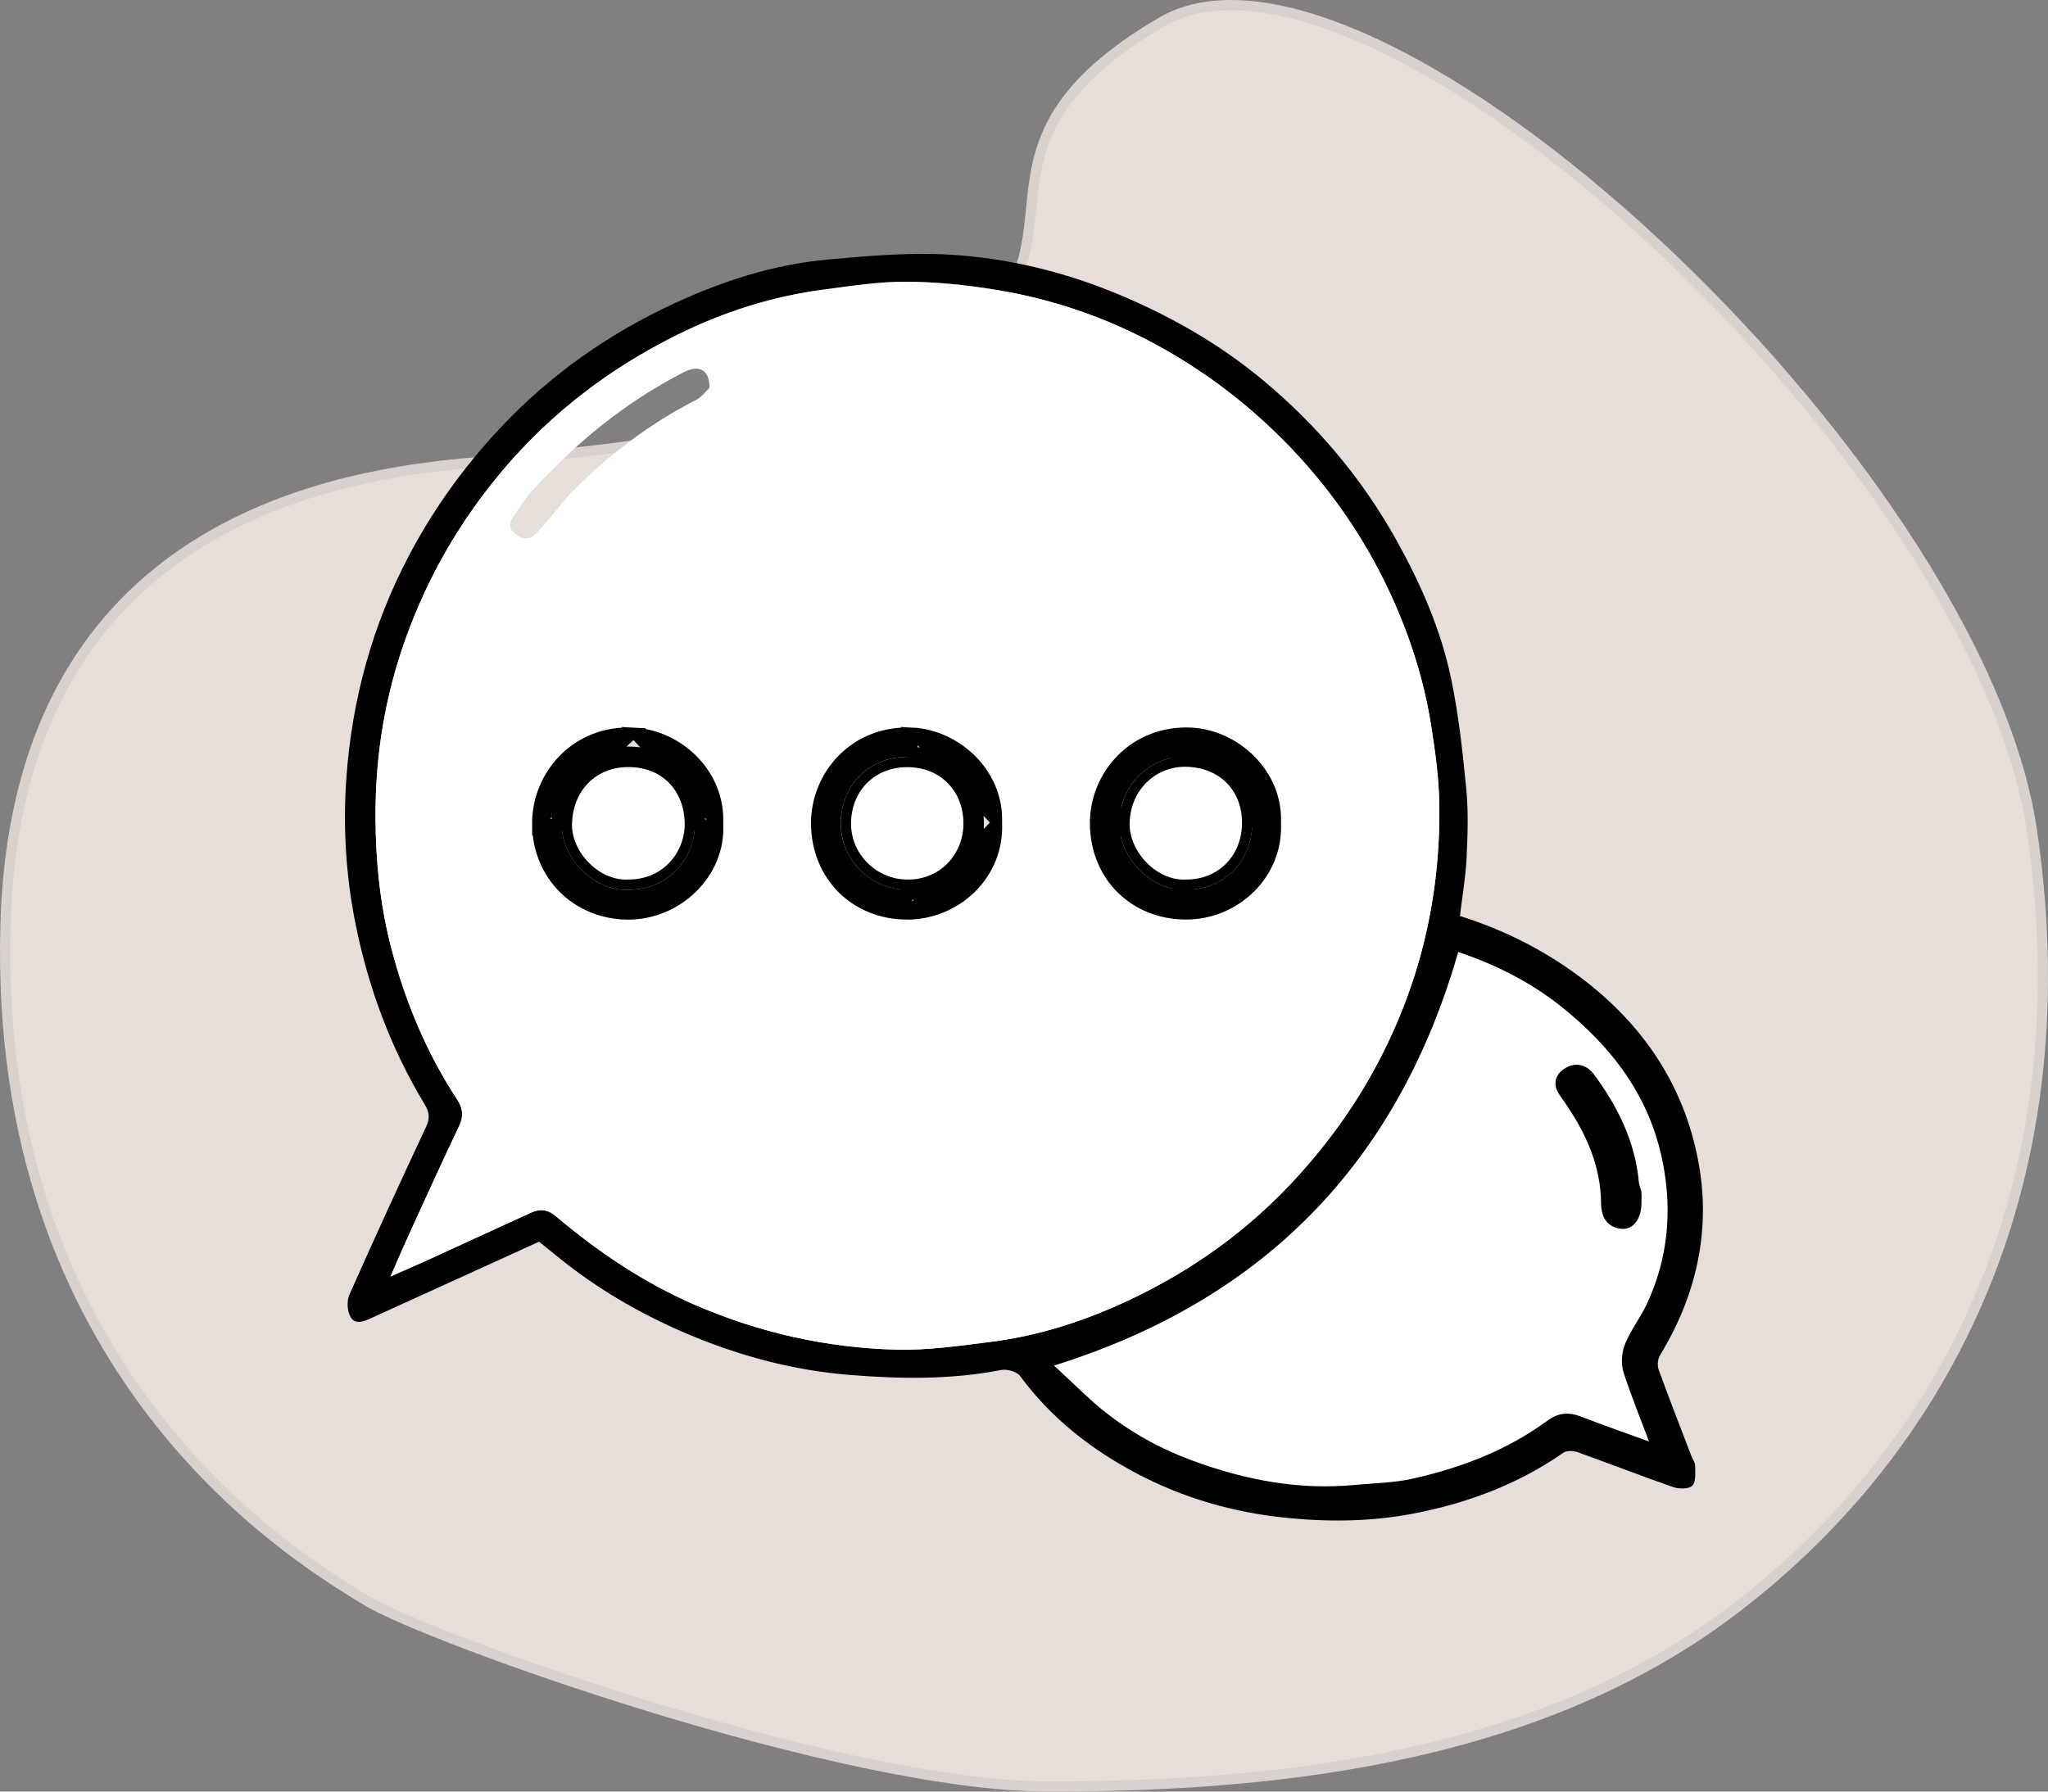
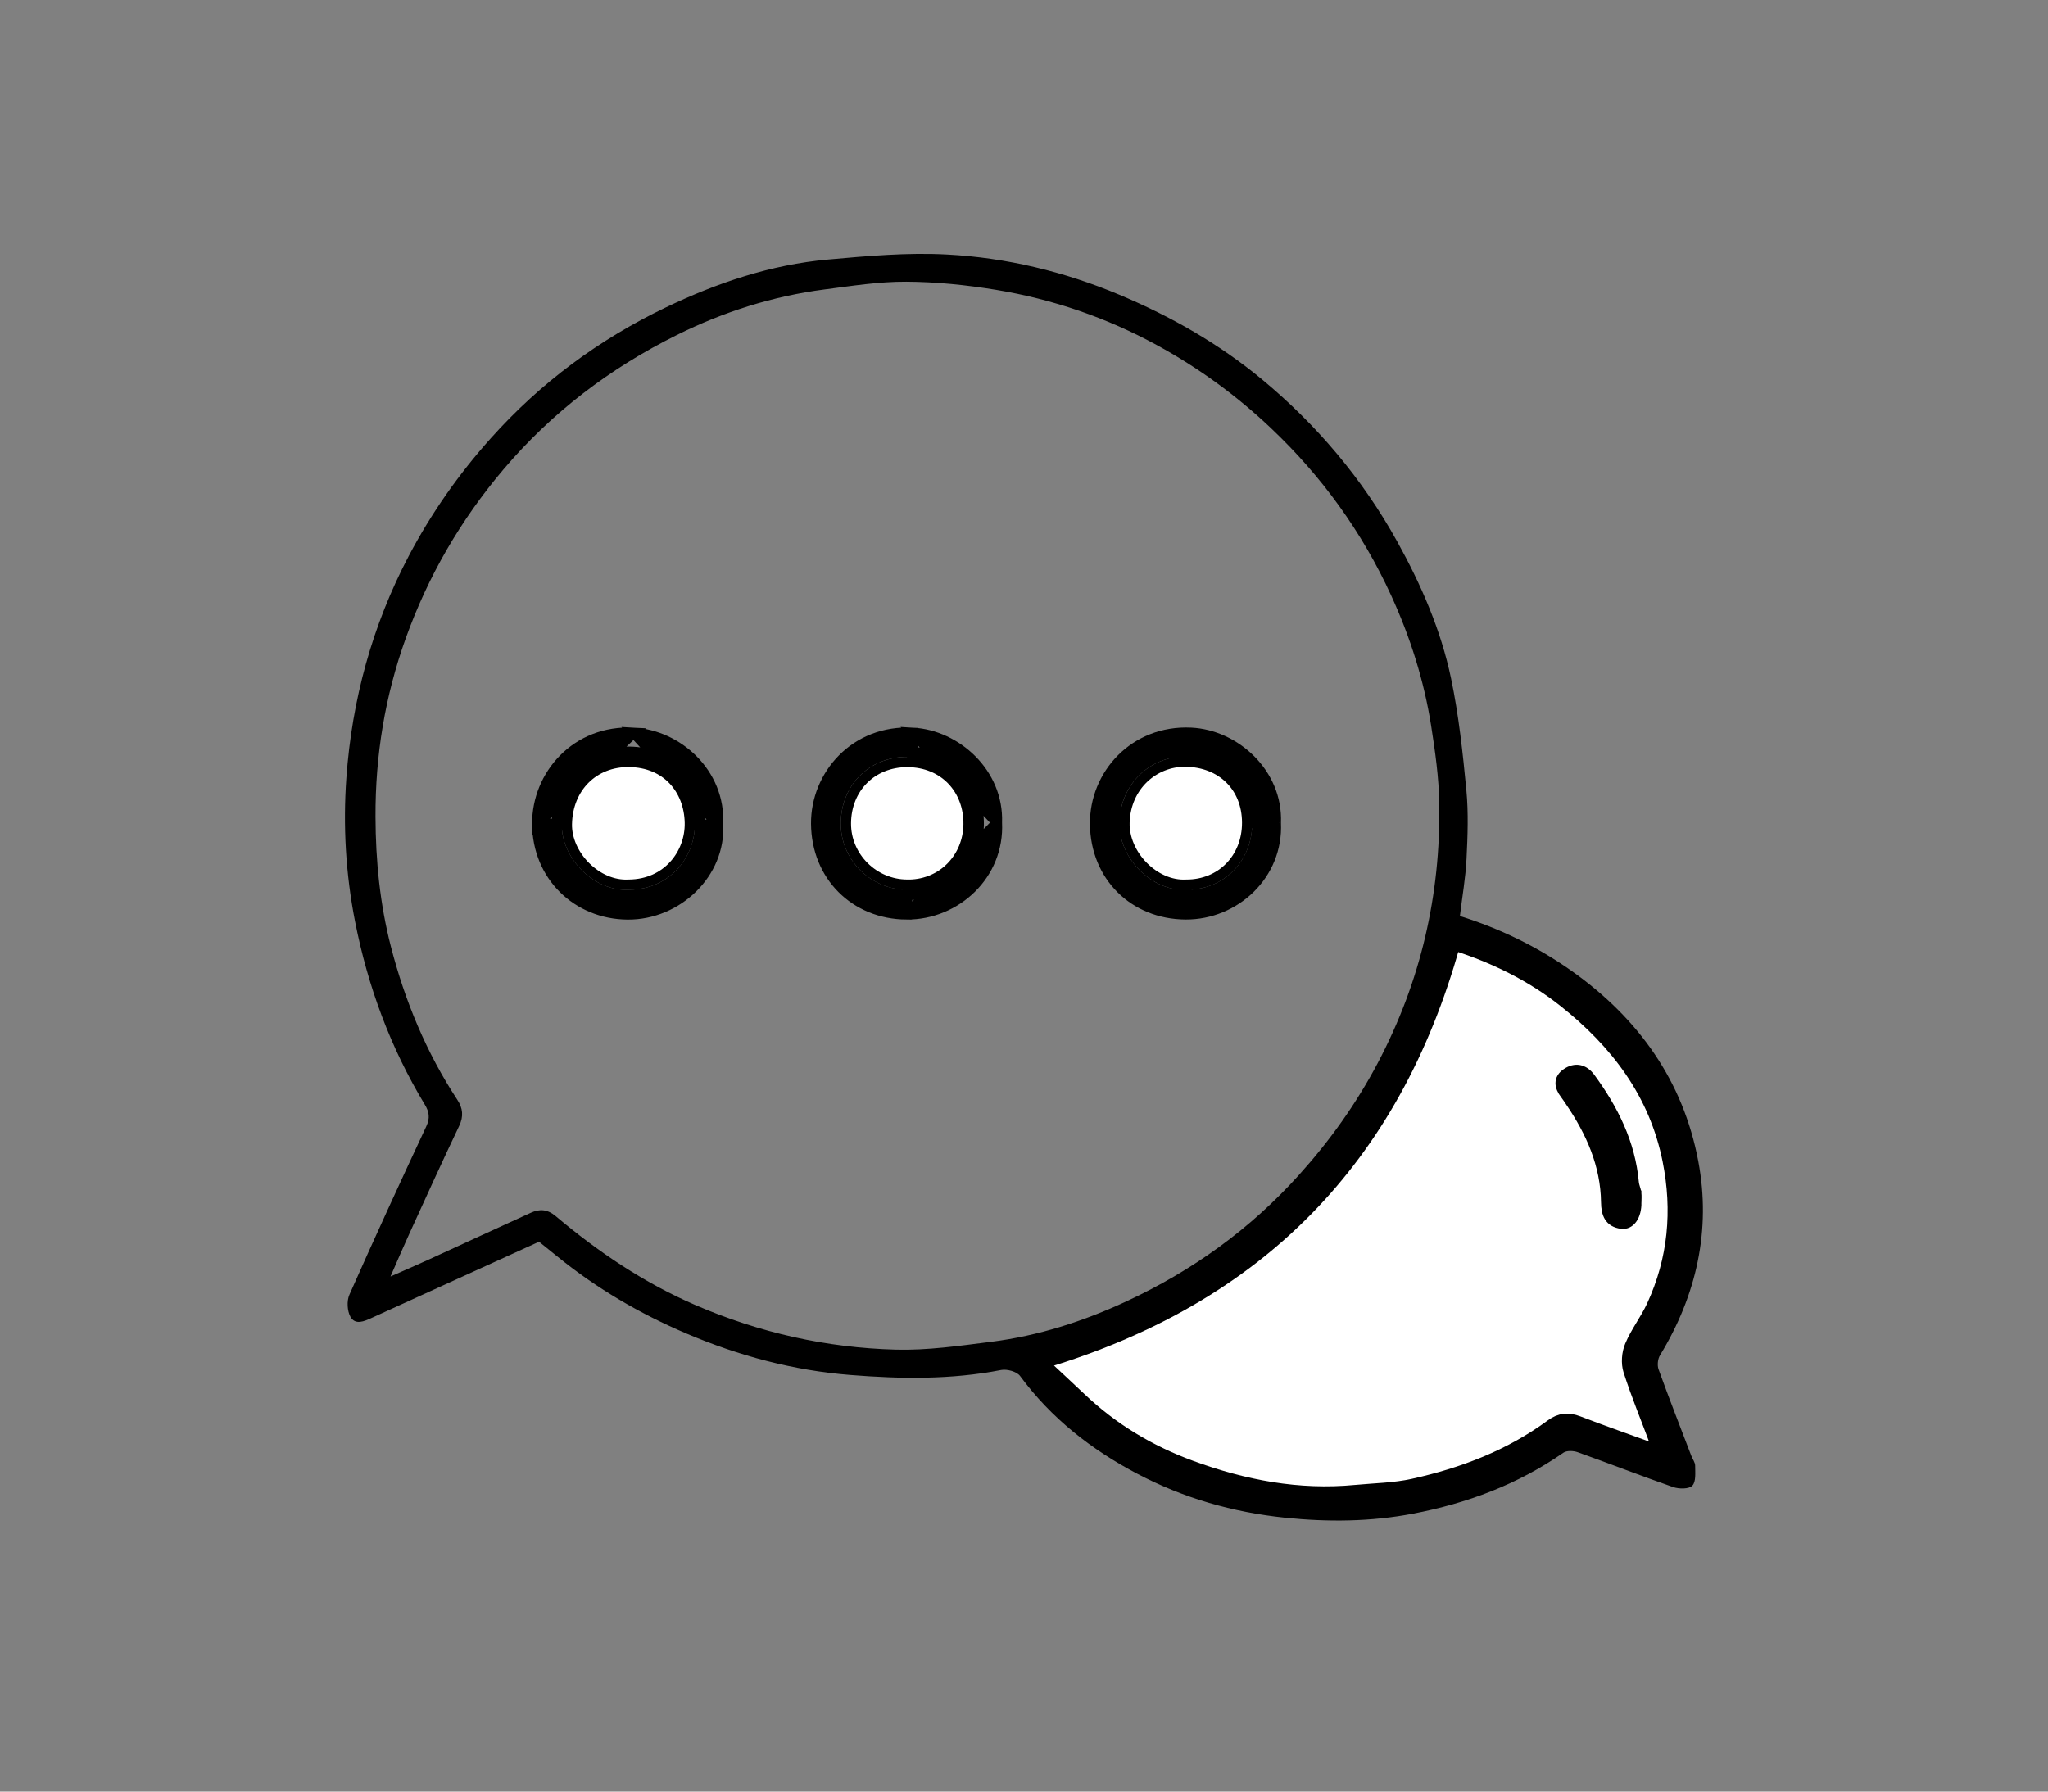
<svg xmlns="http://www.w3.org/2000/svg" width="200" height="175" viewBox="0 0 200 175" fill="none">
  <rect x="0" y="0" width="200" height="175" fill="#808080" stroke="none" />
-   <path d="M35.716 156.3C35.573 156.212 35.417 156.115 35.247 156.011C28.315 151.751 -0.793 133.863 0.545 90.117C0.887 78.918 3.682 70.567 7.784 64.319C11.887 58.071 17.317 53.896 22.973 51.079C32.672 46.248 42.988 45.428 48.393 44.998C49.305 44.925 50.077 44.864 50.683 44.796C51.37 44.719 52.155 44.637 53.025 44.547C57.378 44.094 63.851 43.42 70.701 42.042C78.911 40.39 87.733 37.713 94.143 33.139C97.386 30.826 98.935 28.44 99.739 25.961C100.328 24.144 100.514 22.265 100.699 20.397C100.762 19.766 100.824 19.136 100.902 18.509C101.213 16.002 101.774 13.44 103.519 10.754C105.268 8.062 108.233 5.205 113.419 2.166C118.42 -0.765 125.854 0.304 134.437 4.337C142.983 8.353 152.511 15.236 161.569 23.643C170.625 32.048 179.191 41.958 185.821 52.009C192.454 62.068 197.125 72.233 198.432 81.153C203.691 117.044 188.836 142.546 168.966 157.482C149.105 172.412 122.584 174.5 102.36 174.5C92.325 174.5 77.156 170.878 63.707 166.772C56.992 164.722 50.722 162.557 45.761 160.674C40.782 158.785 37.163 157.196 35.716 156.3Z" fill="#E7DEDA" stroke="#D8D2CF" />
  <g clip-path="url(#clip0_694_228)">
    <path d="M52.642 121.289C47.174 123.775 41.734 126.246 36.298 128.729C35.559 129.069 34.696 129.448 34.225 128.625C33.904 128.056 33.851 127.073 34.118 126.472C36.558 120.96 39.077 115.483 41.63 110.021C42.012 109.202 41.916 108.608 41.481 107.889C38.128 102.338 35.913 96.335 34.668 89.983C33.762 85.358 33.491 80.654 33.826 75.968C34.372 68.349 36.355 61.08 39.922 54.298C42.112 50.135 44.787 46.318 47.941 42.795C52.795 37.375 58.499 33.155 65.016 30.028C70.034 27.621 75.285 25.85 80.849 25.349C84.712 25.003 88.622 24.652 92.481 24.86C98.288 25.167 103.928 26.53 109.324 28.794C114.354 30.905 119.055 33.584 123.25 37.064C128.611 41.514 133.048 46.765 136.444 52.892C138.791 57.124 140.714 61.542 141.705 66.267C142.458 69.855 142.85 73.535 143.2 77.191C143.41 79.409 143.325 81.666 143.214 83.898C143.125 85.73 142.8 87.547 142.569 89.478C146.417 90.677 150.113 92.447 153.519 94.865C160.025 99.48 164.377 105.596 165.85 113.434C167.113 120.144 165.675 126.522 162.108 132.385C161.887 132.746 161.827 133.365 161.969 133.758C162.993 136.588 164.092 139.392 165.165 142.2C165.29 142.525 165.543 142.844 165.543 143.166C165.543 143.838 165.64 144.725 165.269 145.115C164.941 145.462 163.963 145.451 163.393 145.255C160.271 144.171 157.193 142.965 154.079 141.853C153.658 141.703 153.002 141.671 152.674 141.899C148.226 145.001 143.253 146.843 137.996 147.852C133.872 148.642 129.688 148.681 125.483 148.245C120.382 147.716 115.577 146.331 111.051 143.949C106.56 141.585 102.658 138.53 99.615 134.402C99.298 133.973 98.342 133.708 97.771 133.819C92.877 134.774 87.969 134.699 83.029 134.305C77.454 133.862 72.135 132.431 67.017 130.249C62.49 128.321 58.267 125.853 54.436 122.737C53.819 122.237 53.202 121.739 52.631 121.282L52.642 121.289ZM38.138 124.683C39.565 124.054 40.717 123.56 41.855 123.038C45.187 121.514 48.511 119.972 51.846 118.456C52.692 118.073 53.448 118.102 54.258 118.781C58.42 122.29 62.89 125.309 67.926 127.484C74.186 130.185 80.71 131.648 87.48 131.83C90.576 131.912 93.701 131.455 96.79 131.065C101.395 130.485 105.782 129.072 109.991 127.119C116.433 124.129 122.08 120.069 126.856 114.764C129.874 111.416 132.456 107.796 134.557 103.811C138.738 95.888 140.692 87.425 140.553 78.493C140.514 75.957 140.157 73.41 139.761 70.896C139.066 66.478 137.721 62.236 135.859 58.172C133.013 51.959 129.096 46.54 124.131 41.832C120.76 38.635 117.061 35.941 113.016 33.73C108.087 31.033 102.811 29.223 97.275 28.311C94.382 27.835 91.429 27.532 88.501 27.517C85.843 27.503 83.171 27.928 80.521 28.272C75.467 28.927 70.641 30.461 66.103 32.718C59.594 35.952 53.887 40.273 49.146 45.874C44.966 50.814 41.798 56.287 39.615 62.368C37.596 68.002 36.647 73.786 36.669 79.788C36.683 84.095 37.108 88.323 38.174 92.465C39.544 97.781 41.634 102.813 44.659 107.424C45.194 108.236 45.294 109.03 44.841 109.978C43.186 113.451 41.595 116.957 39.997 120.455C39.401 121.757 38.841 123.074 38.135 124.683H38.138ZM161.595 141.535C161.63 141.273 161.698 141.13 161.655 141.023C160.771 138.655 159.804 136.316 159.03 133.912C158.791 133.168 158.866 132.163 159.173 131.437C159.744 130.074 160.685 128.872 161.306 127.527C163.4 122.995 163.831 118.248 162.858 113.369C161.552 106.83 157.775 101.887 152.685 97.859C149.496 95.337 145.882 93.581 142.066 92.354C136.216 113.258 123.007 126.826 101.959 133.164C103.343 134.459 104.466 135.493 105.576 136.548C108.693 139.51 112.299 141.674 116.323 143.155C121.506 145.062 126.82 146.074 132.363 145.544C134.24 145.366 136.152 145.344 137.978 144.94C142.822 143.87 147.413 142.118 151.457 139.138C152.31 138.508 153.159 138.437 154.154 138.816C156.583 139.75 159.044 140.608 161.595 141.535Z" fill="black" />
-     <path d="M38.138 124.683C38.844 123.077 39.404 121.757 40 120.455C41.602 116.957 43.189 113.451 44.844 109.978C45.297 109.03 45.194 108.24 44.662 107.424C41.638 102.813 39.544 97.781 38.178 92.465C37.111 88.323 36.687 84.095 36.672 79.788C36.651 73.786 37.6 67.998 39.618 62.368C41.798 56.287 44.969 50.814 49.15 45.874C53.89 40.269 59.597 35.952 66.107 32.718C70.648 30.461 75.474 28.927 80.525 28.272C83.175 27.928 85.843 27.506 88.504 27.517C91.432 27.532 94.386 27.835 97.279 28.311C102.815 29.223 108.09 31.033 113.02 33.73C117.065 35.945 120.764 38.638 124.134 41.832C129.1 46.543 133.016 51.962 135.863 58.172C137.724 62.239 139.069 66.478 139.765 70.896C140.161 73.41 140.517 75.957 140.557 78.493C140.696 87.425 138.741 95.888 134.561 103.811C132.46 107.793 129.877 111.413 126.859 114.764C122.083 120.069 116.437 124.129 109.995 127.119C105.786 129.072 101.398 130.485 96.793 131.065C93.704 131.455 90.58 131.912 87.484 131.83C80.717 131.648 74.19 130.185 67.93 127.484C62.893 125.309 58.424 122.294 54.261 118.781C53.451 118.102 52.695 118.069 51.85 118.456C48.515 119.969 45.19 121.514 41.859 123.038C40.721 123.557 39.569 124.05 38.142 124.683H38.138ZM70.623 80.529C70.879 75.195 66.396 71.311 61.912 71.075C55.966 70.763 51.939 75.478 51.964 80.475C51.992 85.84 56.094 89.782 61.277 89.825C66.435 89.868 70.894 85.558 70.623 80.529ZM97.856 80.35C98.038 75.224 93.658 71.329 89.185 71.078C83.189 70.742 79.165 75.489 79.201 80.464C79.237 85.808 83.203 89.793 88.54 89.822C93.637 89.85 98.117 85.719 97.856 80.35ZM125.094 80.375C125.301 75.242 120.874 71.293 116.344 71.071C110.484 70.788 106.385 75.421 106.439 80.5C106.496 85.858 110.459 89.786 115.777 89.814C120.878 89.843 125.34 85.712 125.094 80.371V80.375ZM69.292 37.869C69.274 36.048 68.226 35.612 66.763 36.363C61.092 39.268 56.244 43.238 51.978 47.942C51.25 48.747 50.68 49.698 50.059 50.596C49.513 51.387 49.952 51.955 50.598 52.342C51.839 53.082 52.442 51.995 53.091 51.301C54.083 50.242 54.903 49.019 55.923 47.988C59.472 44.408 63.439 41.385 67.94 39.085C68.561 38.767 69.017 38.123 69.292 37.869Z" fill="white" />
    <path d="M161.595 141.535C159.044 140.608 156.583 139.75 154.154 138.816C153.159 138.433 152.31 138.509 151.457 139.138C147.412 142.118 142.825 143.867 137.978 144.94C136.151 145.344 134.236 145.366 132.363 145.544C126.82 146.074 121.505 145.062 116.323 143.155C112.299 141.674 108.693 139.51 105.575 136.548C104.466 135.497 103.342 134.459 101.958 133.164C123.007 126.826 136.219 113.258 142.065 92.354C145.882 93.578 149.499 95.334 152.684 97.859C157.774 101.887 161.552 106.827 162.857 113.369C163.831 118.248 163.4 122.995 161.306 127.527C160.685 128.872 159.743 130.074 159.173 131.437C158.866 132.163 158.791 133.168 159.03 133.912C159.804 136.316 160.774 138.655 161.655 141.023C161.695 141.13 161.627 141.274 161.595 141.535ZM159.797 117.468C159.797 117.157 159.829 116.843 159.79 116.535C159.743 116.191 159.579 115.862 159.547 115.519C159.201 111.656 157.535 108.344 155.288 105.278C154.671 104.437 153.829 104.262 152.98 104.849C152.181 105.403 152.288 106.14 152.841 106.855C153.027 107.095 153.187 107.353 153.359 107.603C155.381 110.576 156.804 113.781 156.851 117.436C156.865 118.592 157.189 119.368 158.342 119.529C159.215 119.65 159.808 118.738 159.8 117.465L159.797 117.468Z" fill="white" stroke="black" stroke-miterlimit="10" />
    <path d="M70.122 80.53L70.123 80.504C70.368 75.488 66.138 71.798 61.886 71.574L70.122 80.53ZM70.122 80.53L70.124 80.555M70.122 80.53L70.124 80.555M70.124 80.555C70.378 85.268 66.181 89.366 61.282 89.325C56.363 89.285 52.488 85.558 52.464 80.473L52.464 80.472M70.124 80.555L52.464 80.472M52.464 80.472C52.44 75.735 56.254 71.279 61.886 71.574L52.464 80.472ZM68.365 80.344L68.365 80.343C68.328 78.471 67.671 76.751 66.471 75.49C65.268 74.224 63.545 73.448 61.436 73.425L61.436 73.425C57.441 73.383 54.448 76.335 54.361 80.475L54.361 80.475C54.323 82.284 55.175 84.064 56.472 85.361C57.767 86.655 59.554 87.514 61.447 87.41C65.783 87.365 68.434 83.885 68.365 80.344Z" fill="black" stroke="black" />
    <path d="M97.356 80.353L97.357 80.332C97.528 75.516 93.398 71.815 89.158 71.577L97.356 80.353ZM97.356 80.353L97.357 80.374M97.356 80.353L97.357 80.374M97.357 80.374C97.599 85.426 93.381 89.345 88.542 89.322M97.357 80.374L88.542 89.322M88.542 89.322C83.482 89.294 79.739 85.537 79.701 80.46C79.668 75.745 83.477 71.262 89.157 71.577L88.542 89.322ZM88.389 87.403L88.394 87.407L88.598 87.41C92.573 87.46 95.524 84.341 95.582 80.547L95.582 80.546C95.639 76.586 92.795 73.429 88.586 73.429C84.562 73.429 81.632 76.445 81.605 80.414L81.605 80.415C81.582 84.177 84.644 87.29 88.389 87.403Z" fill="black" stroke="black" />
    <path d="M124.856 80.369L124.595 80.358C124.789 75.537 120.616 71.781 116.32 71.574L116.32 71.574C110.768 71.303 106.888 75.686 106.939 80.498L124.856 80.369ZM124.856 80.369L124.594 80.375V80.378L124.888 80.384M124.856 80.369L124.888 80.384M124.888 80.384L124.595 80.398C124.826 85.426 120.622 89.345 115.78 89.318C110.735 89.287 106.993 85.58 106.939 80.498L124.888 80.384ZM108.814 80.302L108.814 80.302C108.94 76.167 112.175 73.362 115.764 73.397L108.814 80.302ZM108.814 80.302C108.758 82.189 109.617 84.012 110.921 85.332C112.222 86.648 114.013 87.511 115.88 87.41M108.814 80.302L115.88 87.41M115.88 87.41C119.793 87.416 122.798 84.407 122.787 80.352C122.783 78.334 122.055 76.598 120.797 75.361C119.54 74.126 117.782 73.416 115.764 73.397L115.88 87.41Z" fill="black" stroke="black" />
    <path d="M159.293 117.639V117.472C159.293 117.368 159.298 117.25 159.301 117.145C159.303 117.089 159.305 117.036 159.306 116.991C159.309 116.843 159.307 116.72 159.291 116.608L159.291 116.605C159.274 116.484 159.237 116.36 159.184 116.185L159.181 116.175C159.132 116.011 159.067 115.798 159.046 115.569L159.046 115.567C158.711 111.827 157.098 108.601 154.882 105.577C154.626 105.229 154.362 105.068 154.124 105.023C153.89 104.978 153.601 105.029 153.261 105.264L153.261 105.264C152.966 105.468 152.902 105.651 152.9 105.8C152.898 105.983 152.99 106.238 153.233 106.553L159.293 117.639ZM159.293 117.639C159.271 118.126 159.148 118.504 158.985 118.742C158.815 118.989 158.623 119.068 158.409 119.037L158.408 119.037C157.949 118.973 157.725 118.803 157.591 118.592C157.439 118.351 157.356 117.98 157.347 117.433C157.299 113.644 155.822 110.344 153.768 107.325L153.768 107.324C153.725 107.261 153.679 107.193 153.632 107.122C153.51 106.939 153.376 106.737 153.233 106.553L159.293 117.639Z" fill="black" stroke="black" />
    <path d="M61.426 86.41L61.414 86.41L61.402 86.411C59.846 86.499 58.319 85.794 57.179 84.655C56.037 83.514 55.33 81.984 55.36 80.496L55.36 80.496C55.434 76.878 58.001 74.386 61.425 74.425L61.425 74.425C63.283 74.445 64.742 75.122 65.746 76.179C66.755 77.24 67.332 78.712 67.366 80.364C67.425 83.415 65.152 86.377 61.426 86.41ZM54.861 80.486H54.861H54.861Z" fill="white" stroke="black" />
    <path d="M94.585 80.535C94.537 83.744 92.108 86.348 88.814 86.413L88.811 86.41H88.604C85.311 86.41 82.589 83.695 82.609 80.424L82.609 80.424C82.628 76.99 85.126 74.433 88.59 74.433C92.214 74.433 94.635 77.106 94.585 80.535Z" fill="white" stroke="black" />
    <path d="M115.87 86.41H115.856L115.842 86.411C114.315 86.498 112.783 85.791 111.634 84.629C110.486 83.468 109.769 81.898 109.817 80.333L109.817 80.333C109.927 76.748 112.703 74.367 115.758 74.397L115.758 74.397C117.543 74.413 119.045 75.038 120.099 76.075C121.153 77.11 121.787 78.584 121.791 80.354C121.797 83.876 119.222 86.42 115.875 86.41H115.874H115.87Z" fill="white" stroke="black" />
  </g>
  <defs>
    <clipPath id="clip0_694_228">
      <rect width="133.333" height="124.444" fill="white" transform="translate(33.334 24.445)" />
    </clipPath>
  </defs>
</svg>